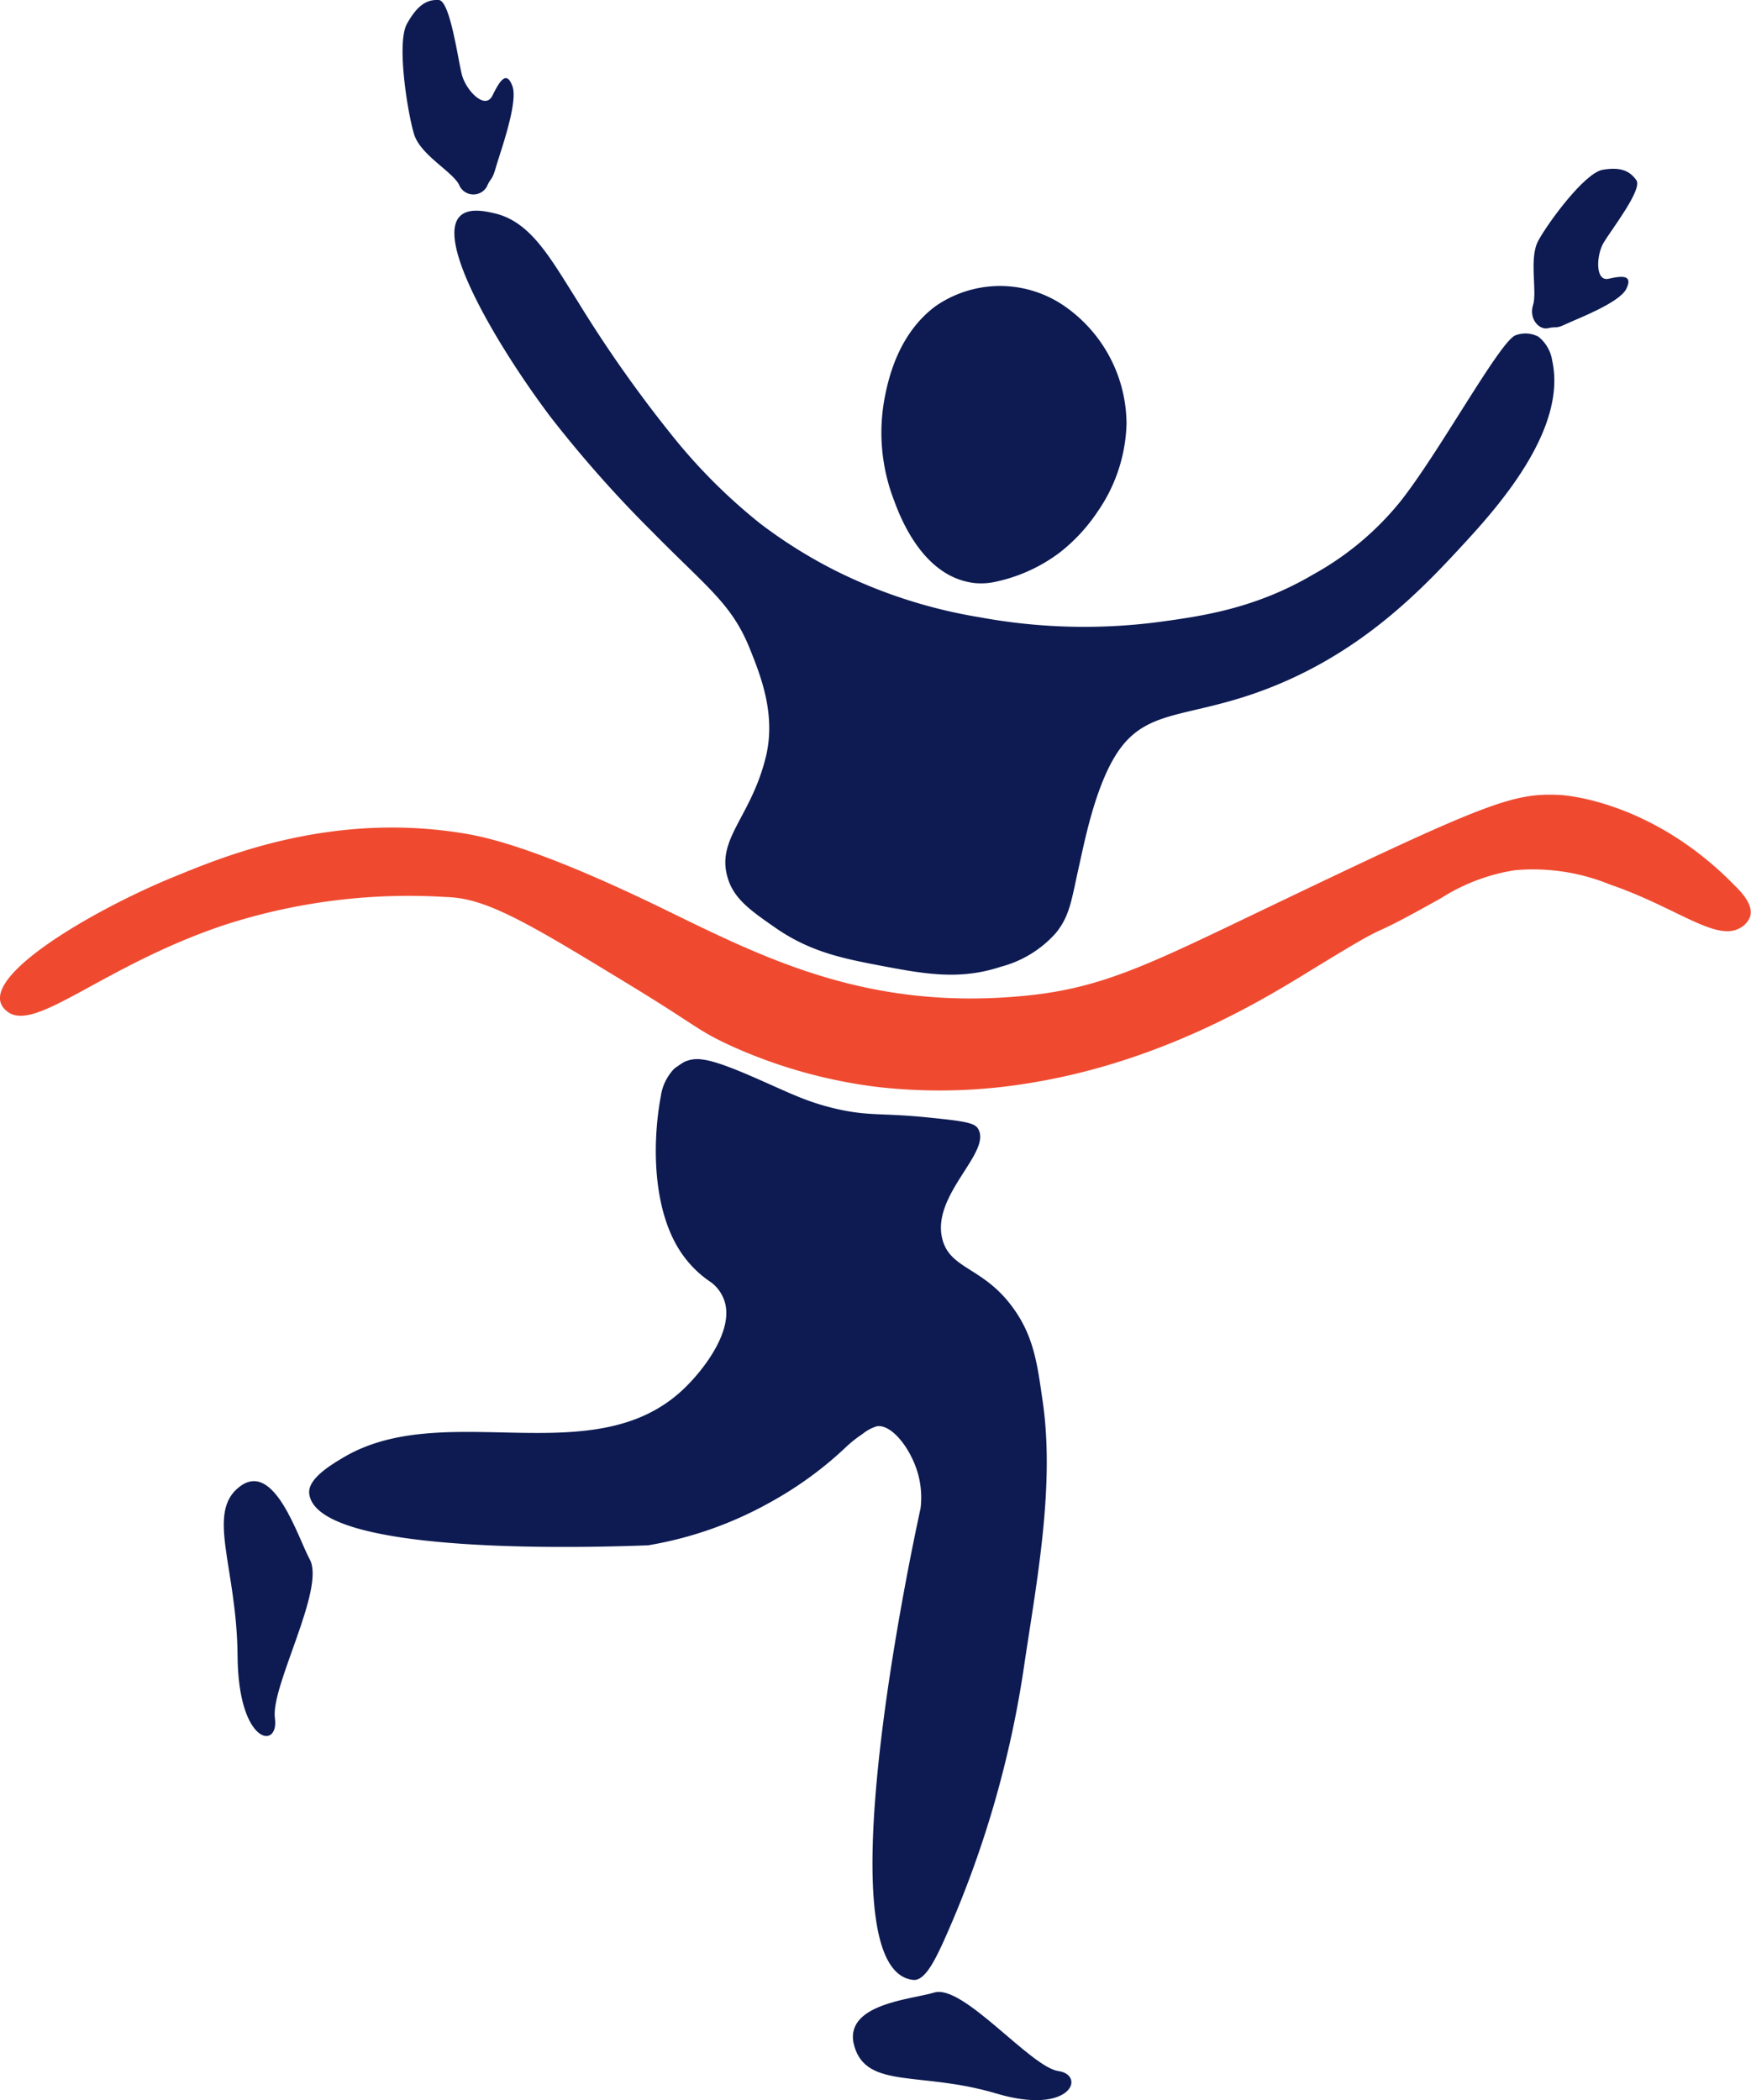
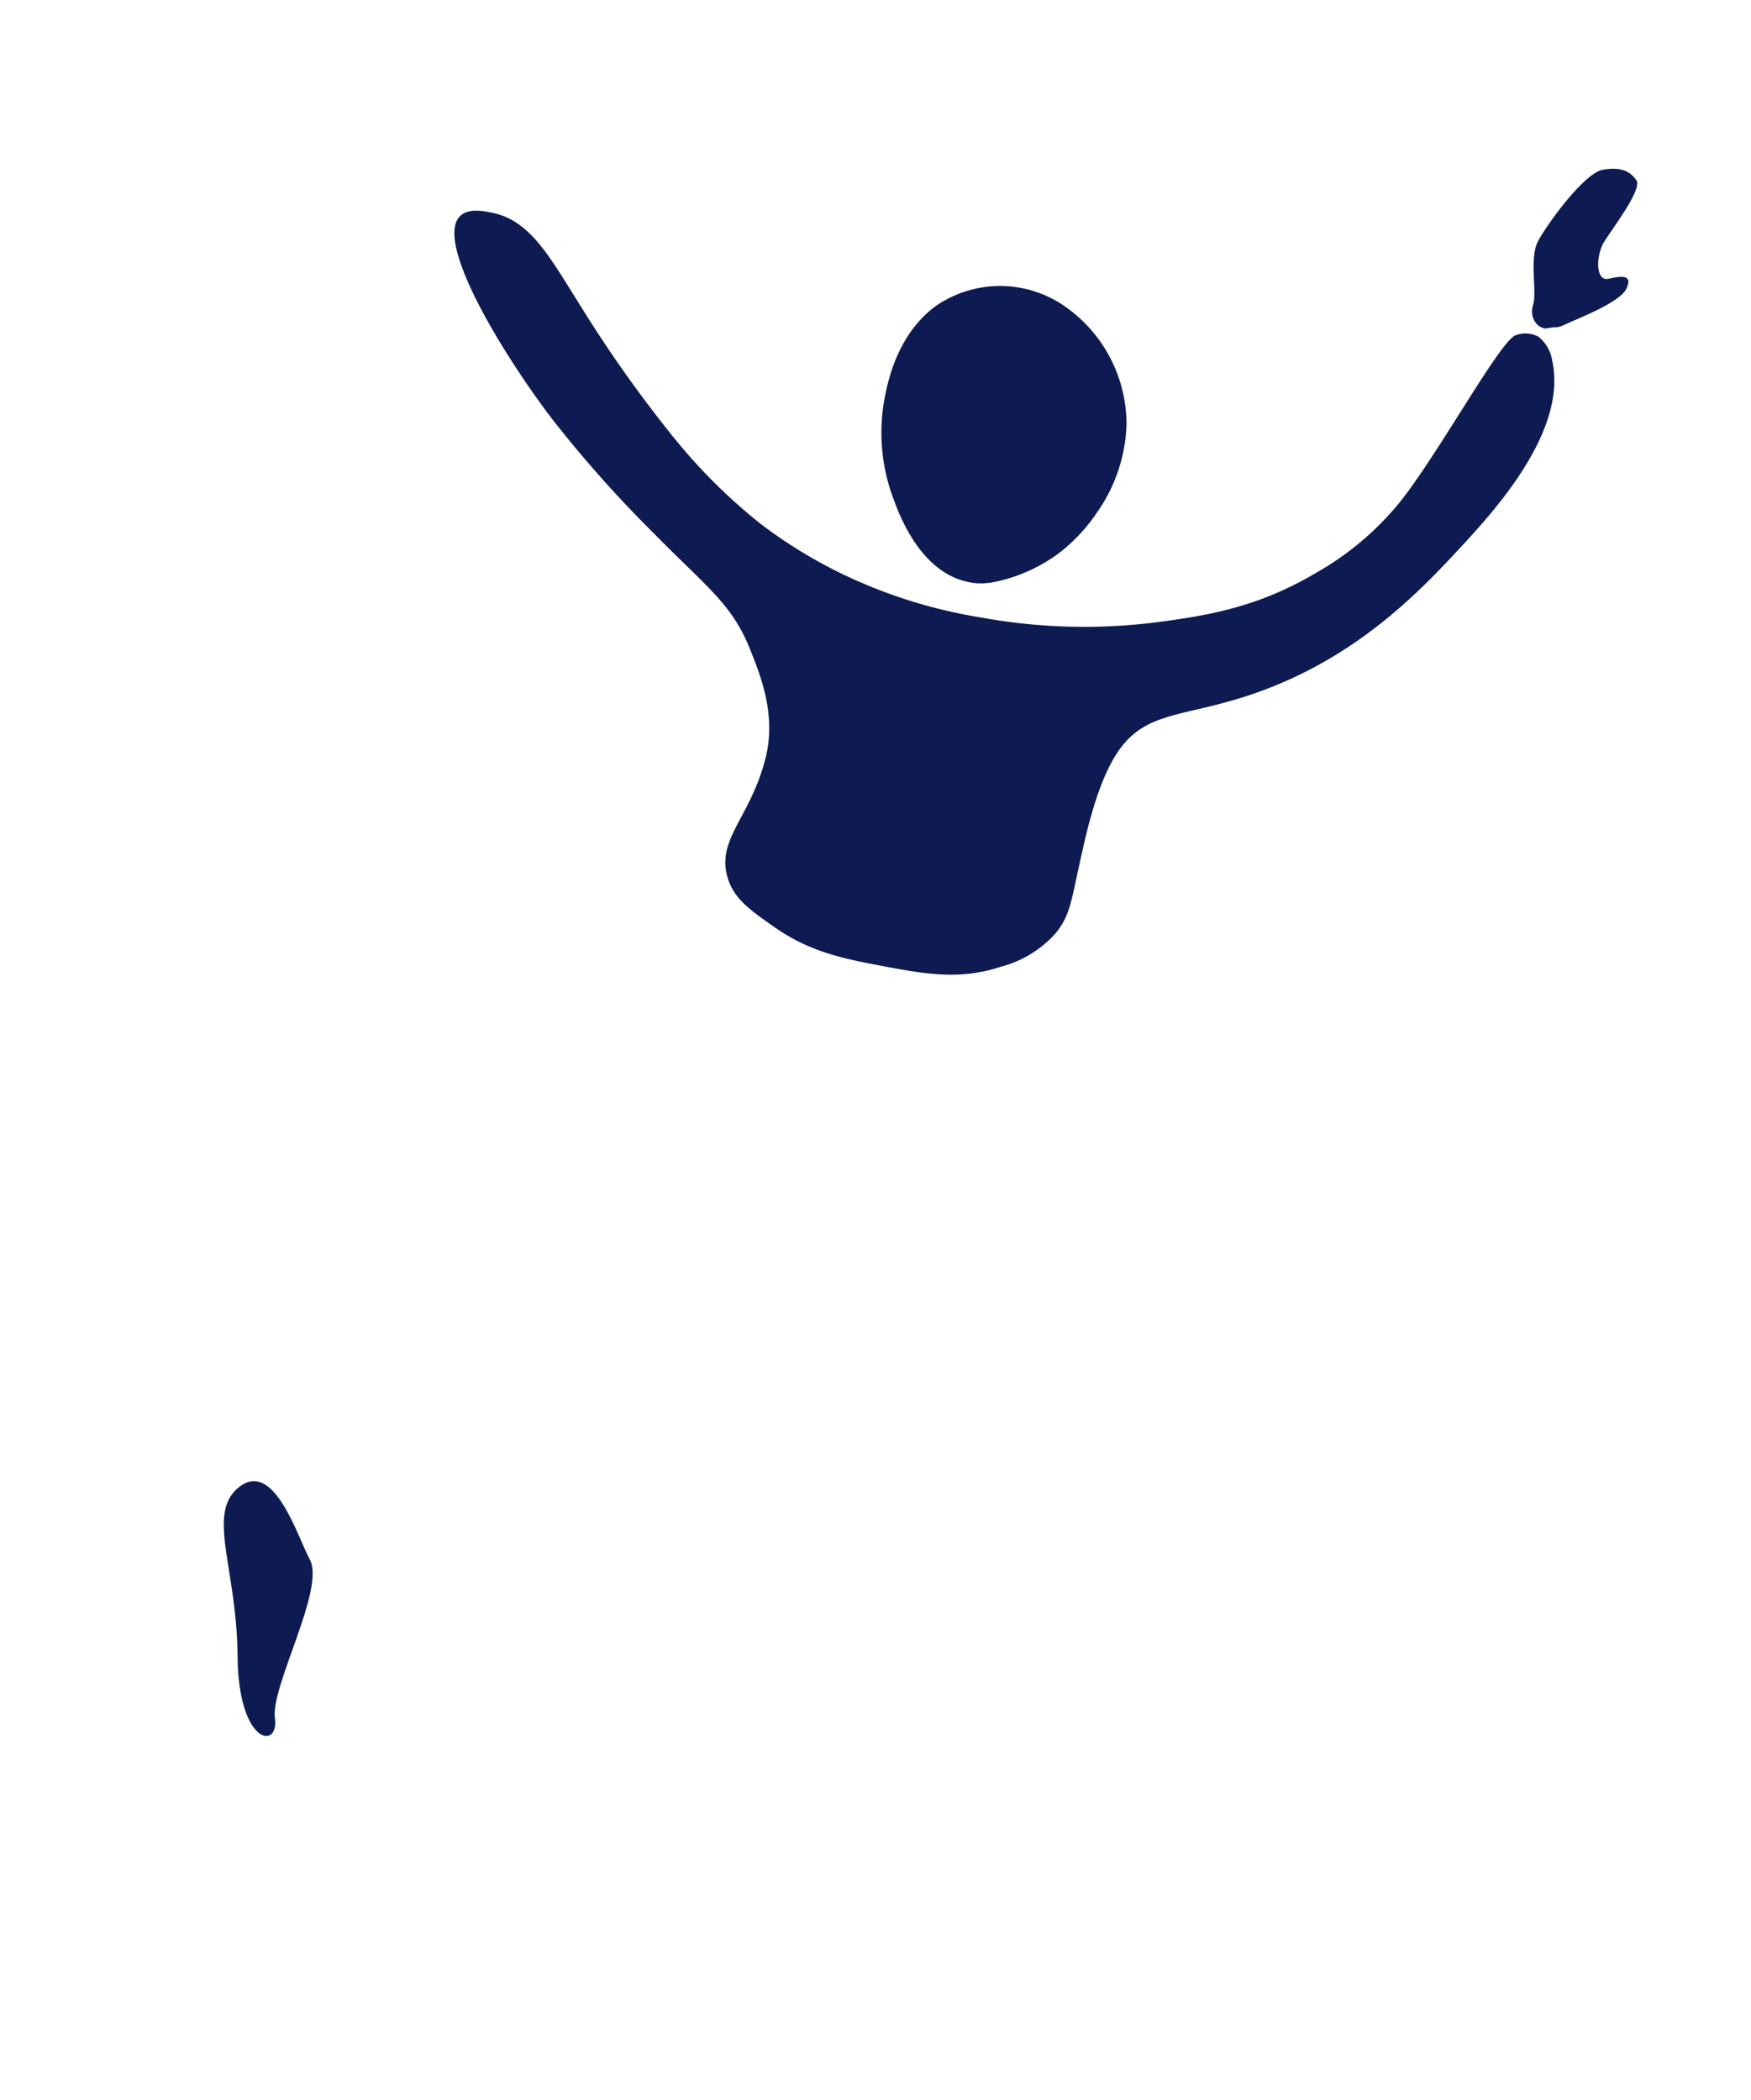
<svg xmlns="http://www.w3.org/2000/svg" viewBox="0 0 156.18 187.3">
  <defs>
    <style>.cls-1{fill:#0d1b52;}.cls-2{fill:#ef4a30;}</style>
  </defs>
  <title>impact_icoC</title>
  <g id="Layer_2" data-name="Layer 2">
    <g id="Layer_1-2" data-name="Layer 1">
      <path class="cls-1" d="M78.94,35.31c.3-1.46,1.15-5.51,4.5-8a10.1,10.1,0,0,1,11.52,0,12.84,12.84,0,0,1,5.52,10.5,14.4,14.4,0,0,1-2.6,7.85,15.52,15.52,0,0,1-3.36,3.62,14.48,14.48,0,0,1-5.61,2.58,6,6,0,0,1-2,.14A6.4,6.4,0,0,1,84,50.88c-2.57-1.76-3.86-5.17-4.22-6.16A16.77,16.77,0,0,1,78.94,35.31Z" />
-       <path class="cls-1" d="M84.06,110.54c-1.06-4,4.55-7.84,3.14-9.93-.34-.52-1.65-.66-4.26-.93-4.06-.42-5.22-.15-7.76-.66A21.72,21.72,0,0,1,71,97.73c-2.28-.93-6.38-3-8.32-3.23a2.8,2.8,0,0,0-1.65.21c-.3.17-.87.58-.87.58a4.45,4.45,0,0,0-1.22,2.49c-.81,4.36-.7,10.35,1.9,14.06a9.65,9.65,0,0,0,2.59,2.53,3.4,3.4,0,0,1,1.15,1.55c1,2.69-1.92,6.38-3.65,8-8,7.56-21.27.72-30.29,6.06-1.13.67-3.19,1.91-3.06,3.21.59,5.78,26.9,4.75,30.23,4.63A33.64,33.64,0,0,0,68.67,134,32.85,32.85,0,0,0,75.52,129a10.7,10.7,0,0,1,1.4-1.1,3.78,3.78,0,0,1,1.3-.7c1.4-.2,3.23,2.26,3.76,4.64a8,8,0,0,1,.13,2.68c-1,4.57-8.71,41.2-.66,42.06,1,.11,1.86-1.62,2.56-3.1a92.68,92.68,0,0,0,7.39-25.28c1.1-7.33,2.68-15.72,1.61-23.16-.45-3.08-.73-5.71-2.57-8.28C87.8,113,84.78,113.26,84.06,110.54Z" />
-       <path class="cls-2" d="M154.75,79c-7.58-7.79-15.62-8.1-15.62-8.1-4.23-.21-6.61.72-26.24,10.13-10.23,4.9-14.45,7.05-21.18,7.75-14.24,1.47-23.5-3.32-32.6-7.75-9.46-4.6-14.53-6.14-17.38-6.64-11.9-2.08-21.61,1.92-26.11,3.77C9.07,80.81-.81,86.4.05,89.4a1.55,1.55,0,0,0,.51.74C3,92.31,9,86.19,20,82.5A53.41,53.41,0,0,1,39.76,80a11.56,11.56,0,0,1,1.3.12c3.33.53,7.35,3,15.4,7.9,5.61,3.43,5.71,3.83,8.47,5.13a44.87,44.87,0,0,0,13.4,3.8,49.17,49.17,0,0,0,14-.44c11.3-1.92,20-7.18,23.71-9.43,9.77-6,4.21-2.32,12.53-7a17.17,17.17,0,0,1,6.56-2.47,18.15,18.15,0,0,1,8.48,1.28c5.85,2,9.42,5.1,11.56,3.89a1.91,1.91,0,0,0,.92-1C156.42,80.8,155.48,79.71,154.75,79Z" />
      <path class="cls-1" d="M68.32,67.46C67,72.9,63.87,74.79,64.9,78.27c.56,1.94,2.15,3,4.34,4.53,3.06,2.1,5.94,2.68,9.23,3.31,4,.76,7.11,1.33,10.8.11a9.93,9.93,0,0,0,4.9-3c1.29-1.58,1.4-3,2.1-6.09.53-2.39,1.55-7.5,3.63-10.35,2.47-3.38,5.83-2.83,11.83-4.88,9.52-3.26,15.25-9.5,19.14-13.73,3.36-3.66,8.85-10.18,7.58-16a3.38,3.38,0,0,0-1.23-2.14,2.47,2.47,0,0,0-2-.14c-1.34.34-6.89,10.57-10.39,14.93a26.36,26.36,0,0,1-7.62,6.37c-5.24,3.1-10,3.76-13.9,4.29a51.32,51.32,0,0,1-15.88-.42A45.11,45.11,0,0,1,74.73,51a43.19,43.19,0,0,1-6.89-4.28,49.88,49.88,0,0,1-8.06-8.09,114.21,114.21,0,0,1-8.23-11.72C49.07,23,47.33,19.71,44,19c-.8-.18-2.34-.51-3.07.39-2,2.47,3.89,12.13,8.21,17.84A107.68,107.68,0,0,0,58.2,47.45c4.92,5,7.07,6.4,8.69,10.43C67.84,60.25,69.22,63.69,68.32,67.46Z" />
-       <path class="cls-1" d="M44.24,14.89c.33-1.17,2-5.73,1.47-7.19s-1.13-.5-1.79.83-2.36-.48-2.72-1.86S40.15.05,39.13,0,37.26.4,36.3,2.12s.07,8,.63,9.84,3.33,3.28,4,4.48a1.38,1.38,0,0,0,2.48.23C43.8,15.78,43.88,16.16,44.24,14.89Z" />
      <path class="cls-1" d="M139.7,28.89c.93-.44,4.75-1.88,5.36-3.13s-.36-1.18-1.58-.9-1.1-2.11-.45-3.21,3.5-4.76,2.93-5.57-1.36-1.22-3-.94-4.92,4.78-5.76,6.34-.07,4.54-.46,5.73.52,2.25,1.34,2.06S138.69,29.37,139.7,28.89Z" />
-       <path class="cls-1" d="M27.63,139.08c1.42,2.61-3.51,11.34-3.11,14.16s-3.27,2.41-3.33-5.55-2.87-12.81.21-15.12S26.55,137.09,27.63,139.08Z" />
-       <path class="cls-1" d="M83.32,177.71c2.56-.8,8.6,6.65,11.08,7s1.16,4-5.54,2-11.52-.37-12.65-4.19S81.36,178.32,83.32,177.71Z" />
+       <path class="cls-1" d="M27.63,139.08c1.42,2.61-3.51,11.34-3.11,14.16s-3.27,2.41-3.33-5.55-2.87-12.81.21-15.12S26.55,137.09,27.63,139.08" />
    </g>
  </g>
</svg>